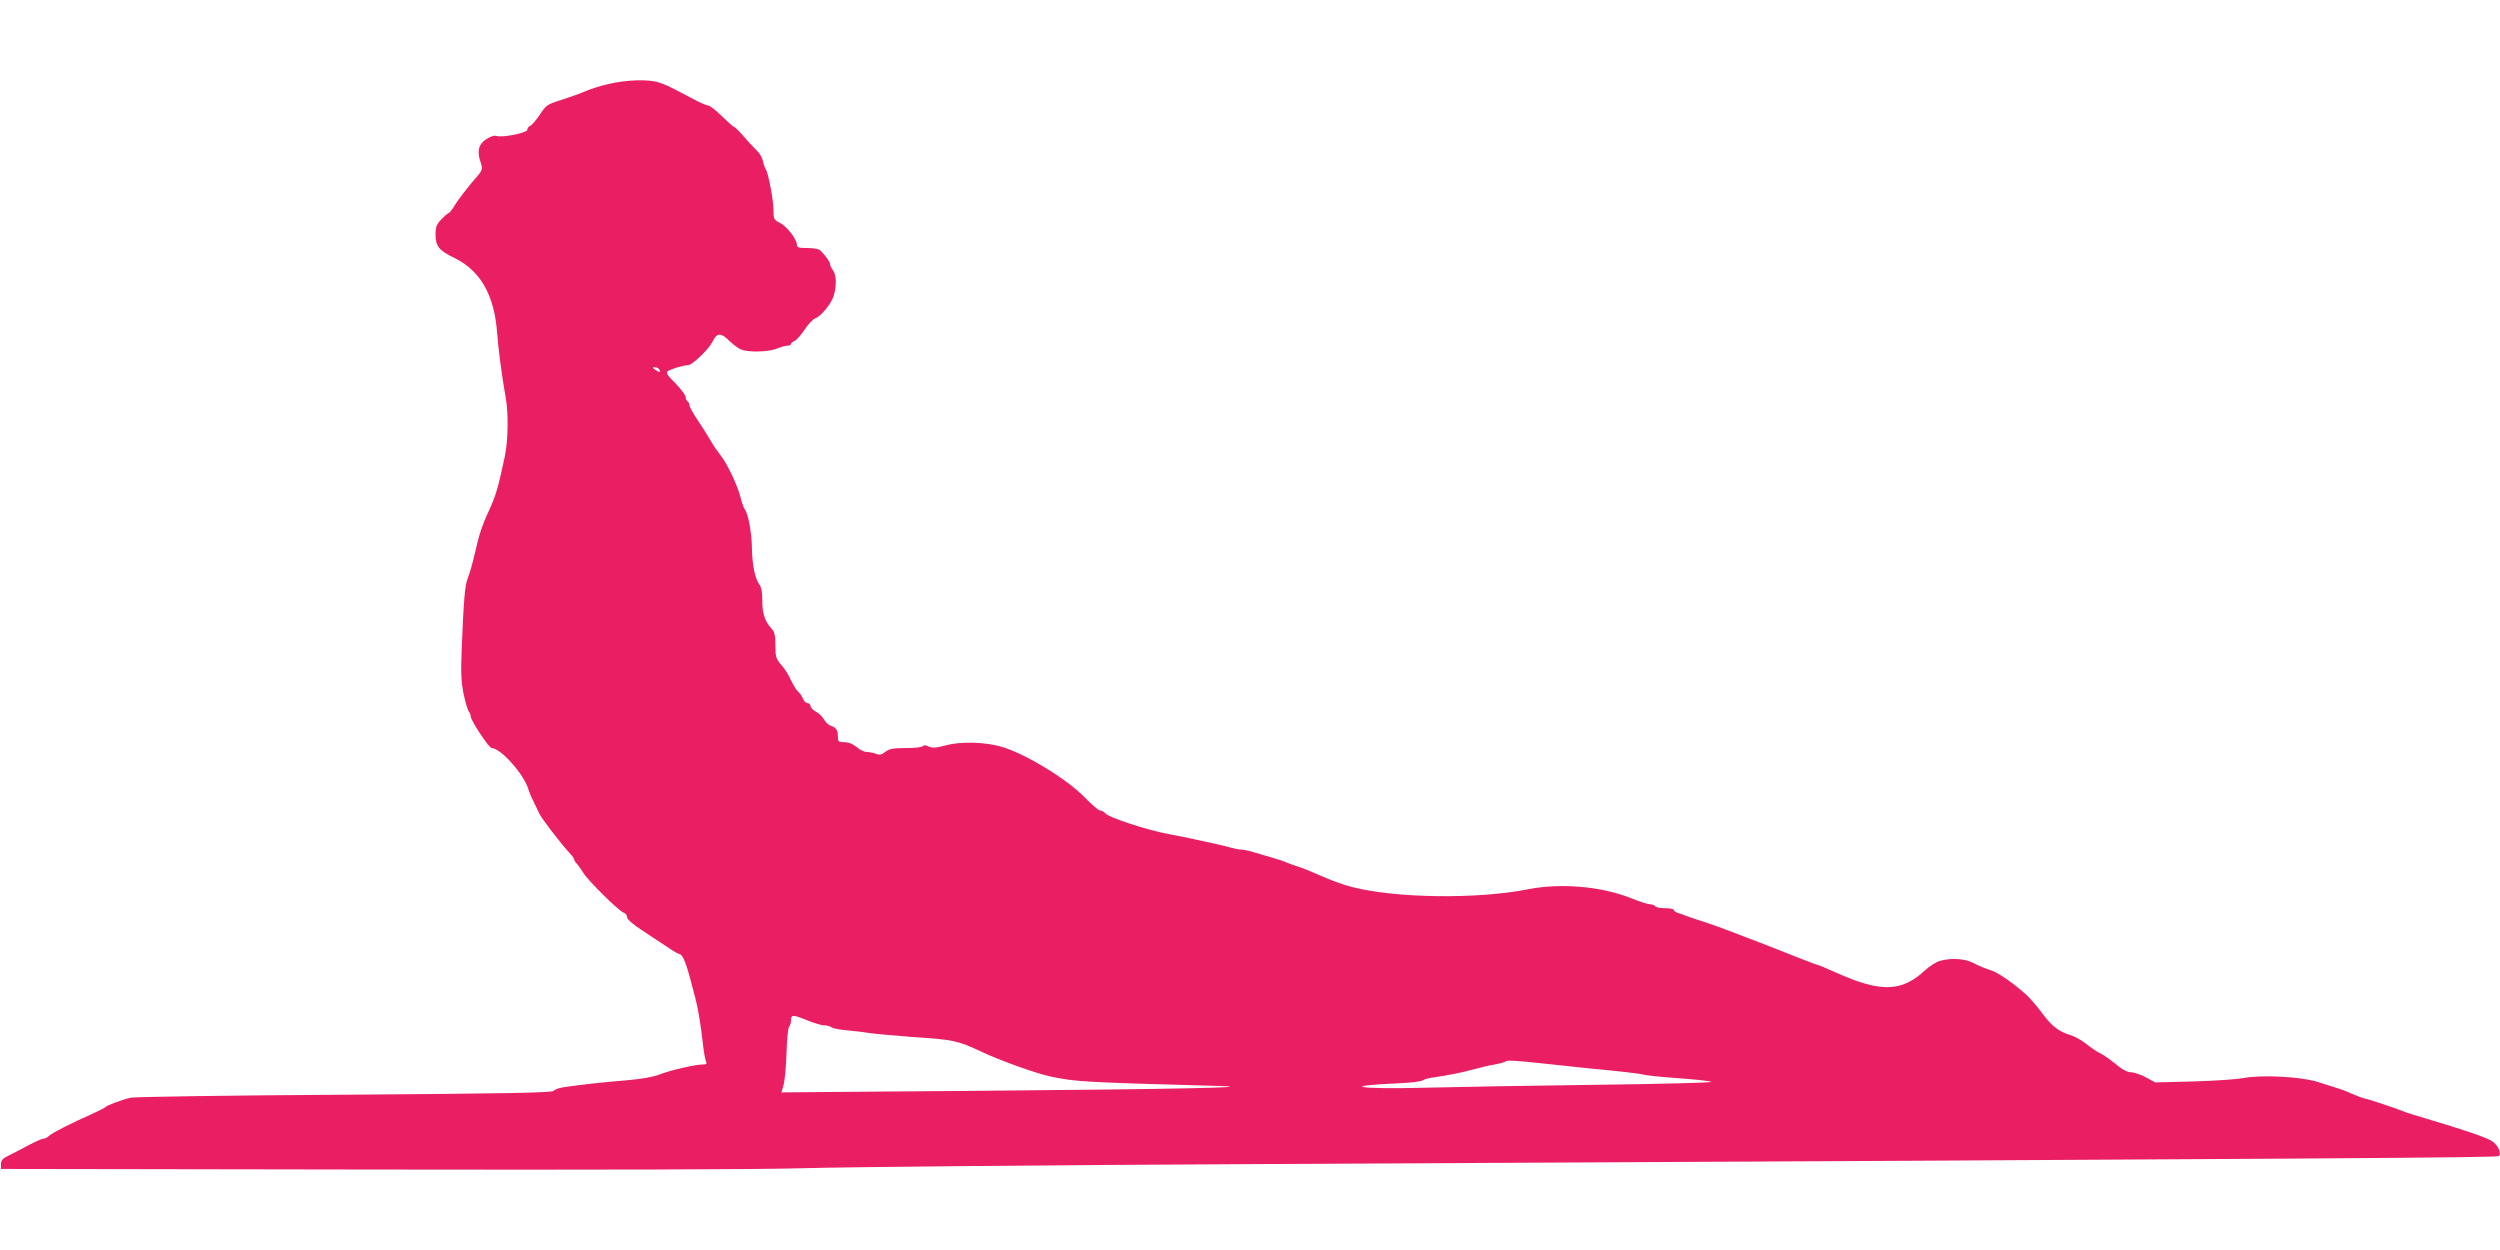
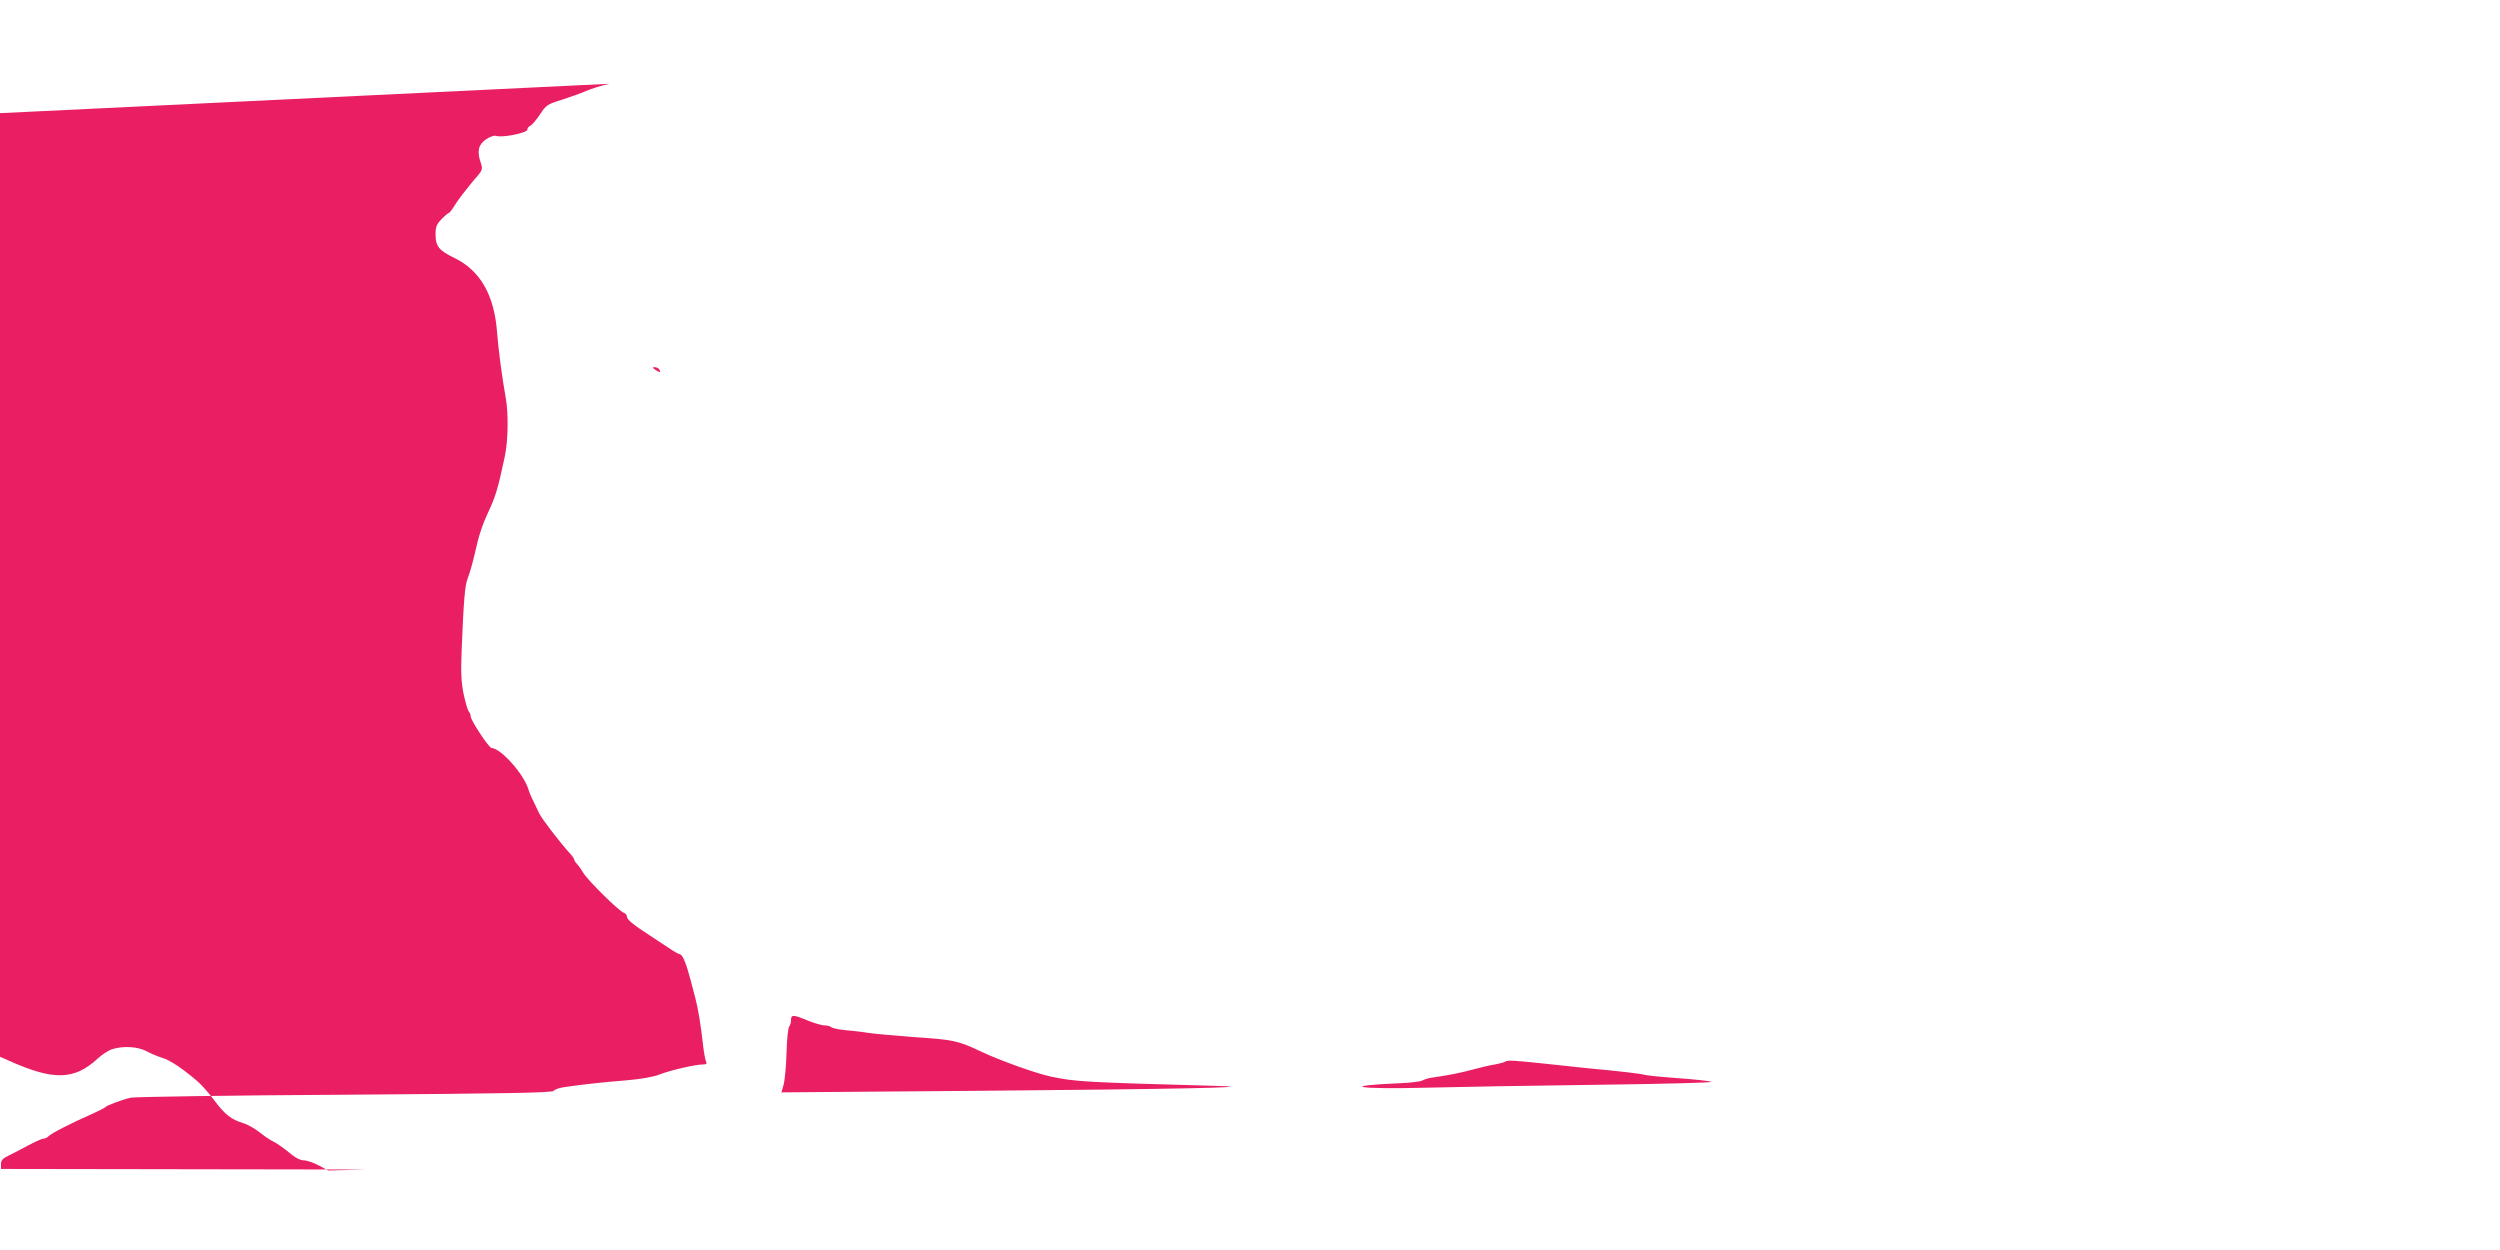
<svg xmlns="http://www.w3.org/2000/svg" version="1.0" width="1280pt" height="640pt" viewBox="0 0 1280 640" preserveAspectRatio="xMidYMid meet">
  <g transform="translate(0,640) scale(0.1,-0.1)" fill="#e91e63" stroke="none">
-     <path d="M3120 5971 c-41 -9 -95 -26 -120 -37 -25 -11 -80 -31 -124 -45 -74 -23 -80 -27 -112 -76 -19 -28 -41 -54 -49 -57 -8 -3 -15 -12 -15 -20 0 -16 -126 -42 -158 -32 -11 4 -32 -3 -53 -17 -39 -26 -48 -61 -28 -119 12 -37 12 -38 -43 -100 -29 -35 -67 -84 -84 -110 -16 -27 -32 -48 -35 -48 -4 0 -21 -14 -38 -32 -26 -26 -31 -40 -31 -78 0 -61 17 -82 97 -121 132 -64 204 -190 218 -381 7 -91 26 -233 44 -333 15 -79 13 -223 -5 -305 -35 -165 -47 -204 -90 -295 -18 -38 -40 -101 -49 -140 -23 -100 -35 -145 -50 -185 -15 -37 -21 -114 -31 -360 -5 -124 -3 -171 10 -235 10 -44 21 -84 27 -89 5 -6 9 -16 9 -24 0 -20 93 -161 107 -162 47 -1 164 -132 188 -210 4 -14 15 -41 25 -60 9 -19 23 -48 31 -65 12 -26 110 -154 161 -209 10 -11 18 -23 18 -27 0 -4 6 -14 13 -21 7 -7 23 -29 34 -48 26 -41 180 -193 206 -203 9 -3 17 -12 17 -20 0 -16 32 -42 136 -109 44 -29 89 -59 100 -66 10 -7 26 -15 36 -18 15 -5 34 -54 57 -144 5 -19 14 -55 21 -80 14 -53 28 -136 39 -235 4 -38 11 -78 15 -87 7 -14 3 -18 -15 -18 -38 0 -169 -30 -224 -52 -31 -12 -94 -23 -165 -29 -111 -9 -227 -21 -320 -35 -25 -3 -50 -12 -55 -19 -8 -10 -228 -14 -1070 -20 -583 -3 -1076 -11 -1095 -15 -47 -11 -124 -40 -130 -48 -3 -4 -34 -20 -70 -36 -105 -46 -210 -100 -222 -114 -6 -6 -17 -12 -25 -12 -11 0 -51 -19 -123 -58 -8 -5 -33 -17 -55 -28 -31 -15 -40 -25 -40 -44 l0 -25 1870 -3 c1197 -2 2007 0 2250 7 209 6 1255 16 2325 21 5670 28 6336 33 6344 41 16 15 -7 61 -39 79 -36 20 -139 55 -340 115 -49 14 -99 30 -110 35 -39 16 -180 63 -195 65 -8 1 -36 11 -61 22 -26 12 -62 26 -80 31 -19 6 -65 21 -104 33 -87 27 -289 37 -380 19 -33 -6 -148 -14 -255 -17 l-195 -5 -48 26 c-26 14 -61 26 -76 26 -19 0 -46 14 -77 41 -27 22 -62 47 -79 55 -16 7 -49 30 -73 49 -24 19 -60 39 -80 45 -63 19 -95 44 -149 116 -28 38 -67 82 -85 97 -75 65 -143 111 -183 122 -22 7 -59 22 -80 34 -43 23 -117 28 -173 11 -19 -5 -53 -27 -77 -49 -120 -111 -227 -113 -456 -10 -48 22 -90 39 -94 39 -4 0 -113 42 -243 94 -131 51 -275 106 -322 121 -47 15 -94 31 -105 35 -11 5 -30 12 -42 15 -13 4 -23 11 -23 16 0 5 -20 9 -44 9 -25 0 -48 4 -51 10 -3 5 -15 10 -26 10 -12 0 -55 14 -97 31 -154 61 -358 79 -528 46 -265 -52 -679 -46 -904 12 -39 10 -98 31 -150 54 -71 31 -106 45 -130 52 -14 4 -38 13 -55 20 -16 7 -50 18 -75 25 -25 7 -65 19 -89 26 -25 8 -54 14 -65 14 -11 0 -33 4 -50 9 -17 5 -53 14 -81 20 -27 6 -79 17 -115 25 -36 8 -94 20 -130 26 -112 22 -303 84 -321 106 -6 8 -18 14 -26 14 -8 0 -44 31 -81 69 -92 94 -301 221 -422 257 -84 25 -210 29 -286 8 -50 -13 -70 -15 -89 -6 -15 7 -27 8 -30 2 -4 -6 -42 -10 -87 -10 -64 0 -85 -4 -105 -19 -19 -16 -30 -18 -49 -10 -14 5 -35 9 -47 9 -12 0 -35 11 -51 25 -19 16 -41 25 -63 25 -29 0 -33 3 -33 28 0 34 -9 47 -36 56 -11 3 -27 18 -35 32 -7 14 -26 32 -41 40 -15 8 -28 21 -28 29 0 8 -7 15 -15 15 -9 0 -19 10 -24 23 -5 13 -16 29 -25 36 -9 8 -25 34 -36 58 -11 25 -33 61 -50 79 -27 31 -30 42 -30 100 0 52 -4 69 -21 87 -33 35 -47 80 -46 145 0 38 -5 67 -14 78 -22 26 -38 102 -39 184 -1 82 -19 179 -36 201 -6 8 -16 35 -22 61 -16 63 -69 175 -104 219 -16 20 -37 50 -46 67 -9 17 -38 63 -64 102 -27 39 -48 77 -48 85 0 7 -4 17 -10 20 -5 3 -10 14 -10 23 0 9 -24 40 -52 70 -44 43 -50 54 -38 62 19 12 79 30 102 30 22 0 109 83 128 124 21 43 42 43 84 1 20 -19 47 -40 62 -45 38 -15 140 -12 181 5 19 8 44 15 54 15 11 0 19 4 19 9 0 5 8 12 18 15 9 4 32 29 50 56 18 28 43 55 56 60 32 12 84 77 96 120 14 51 12 103 -5 126 -8 10 -15 25 -15 31 0 12 -18 37 -48 69 -8 9 -34 14 -68 14 -45 0 -54 3 -54 18 -1 28 -52 94 -87 111 -30 15 -33 20 -33 67 0 53 -27 191 -40 209 -4 6 -11 24 -14 41 -4 17 -17 40 -29 51 -12 11 -42 43 -67 72 -24 28 -47 51 -51 51 -4 0 -32 25 -63 55 -30 30 -62 55 -71 55 -8 0 -47 17 -87 39 -121 64 -132 69 -169 80 -51 16 -162 12 -249 -8z m255 -1462 c11 -17 2 -18 -19 -3 -17 12 -17 14 -4 14 9 0 20 -5 23 -11z m760 -3334 c33 -13 71 -25 86 -25 14 0 29 -4 35 -9 5 -5 36 -12 69 -15 33 -3 89 -9 125 -15 36 -5 139 -14 230 -21 200 -13 225 -18 343 -74 97 -46 282 -112 357 -128 130 -27 167 -29 855 -48 249 -7 -250 -17 -1232 -25 l-1002 -8 11 39 c6 21 13 95 15 164 2 69 8 129 14 135 5 5 9 19 9 32 0 29 11 29 85 -2z m3775 -221 c74 -8 176 -19 225 -24 164 -15 270 -28 285 -33 8 -3 84 -11 168 -17 84 -6 162 -14 174 -19 12 -4 -248 -11 -578 -15 -329 -4 -727 -11 -884 -15 -350 -9 -453 9 -132 23 56 2 108 9 115 14 7 5 30 12 52 15 84 12 152 26 210 42 33 9 82 21 109 25 27 5 51 12 54 15 8 8 52 5 202 -11z" />
+     <path d="M3120 5971 c-41 -9 -95 -26 -120 -37 -25 -11 -80 -31 -124 -45 -74 -23 -80 -27 -112 -76 -19 -28 -41 -54 -49 -57 -8 -3 -15 -12 -15 -20 0 -16 -126 -42 -158 -32 -11 4 -32 -3 -53 -17 -39 -26 -48 -61 -28 -119 12 -37 12 -38 -43 -100 -29 -35 -67 -84 -84 -110 -16 -27 -32 -48 -35 -48 -4 0 -21 -14 -38 -32 -26 -26 -31 -40 -31 -78 0 -61 17 -82 97 -121 132 -64 204 -190 218 -381 7 -91 26 -233 44 -333 15 -79 13 -223 -5 -305 -35 -165 -47 -204 -90 -295 -18 -38 -40 -101 -49 -140 -23 -100 -35 -145 -50 -185 -15 -37 -21 -114 -31 -360 -5 -124 -3 -171 10 -235 10 -44 21 -84 27 -89 5 -6 9 -16 9 -24 0 -20 93 -161 107 -162 47 -1 164 -132 188 -210 4 -14 15 -41 25 -60 9 -19 23 -48 31 -65 12 -26 110 -154 161 -209 10 -11 18 -23 18 -27 0 -4 6 -14 13 -21 7 -7 23 -29 34 -48 26 -41 180 -193 206 -203 9 -3 17 -12 17 -20 0 -16 32 -42 136 -109 44 -29 89 -59 100 -66 10 -7 26 -15 36 -18 15 -5 34 -54 57 -144 5 -19 14 -55 21 -80 14 -53 28 -136 39 -235 4 -38 11 -78 15 -87 7 -14 3 -18 -15 -18 -38 0 -169 -30 -224 -52 -31 -12 -94 -23 -165 -29 -111 -9 -227 -21 -320 -35 -25 -3 -50 -12 -55 -19 -8 -10 -228 -14 -1070 -20 -583 -3 -1076 -11 -1095 -15 -47 -11 -124 -40 -130 -48 -3 -4 -34 -20 -70 -36 -105 -46 -210 -100 -222 -114 -6 -6 -17 -12 -25 -12 -11 0 -51 -19 -123 -58 -8 -5 -33 -17 -55 -28 -31 -15 -40 -25 -40 -44 l0 -25 1870 -3 l-195 -5 -48 26 c-26 14 -61 26 -76 26 -19 0 -46 14 -77 41 -27 22 -62 47 -79 55 -16 7 -49 30 -73 49 -24 19 -60 39 -80 45 -63 19 -95 44 -149 116 -28 38 -67 82 -85 97 -75 65 -143 111 -183 122 -22 7 -59 22 -80 34 -43 23 -117 28 -173 11 -19 -5 -53 -27 -77 -49 -120 -111 -227 -113 -456 -10 -48 22 -90 39 -94 39 -4 0 -113 42 -243 94 -131 51 -275 106 -322 121 -47 15 -94 31 -105 35 -11 5 -30 12 -42 15 -13 4 -23 11 -23 16 0 5 -20 9 -44 9 -25 0 -48 4 -51 10 -3 5 -15 10 -26 10 -12 0 -55 14 -97 31 -154 61 -358 79 -528 46 -265 -52 -679 -46 -904 12 -39 10 -98 31 -150 54 -71 31 -106 45 -130 52 -14 4 -38 13 -55 20 -16 7 -50 18 -75 25 -25 7 -65 19 -89 26 -25 8 -54 14 -65 14 -11 0 -33 4 -50 9 -17 5 -53 14 -81 20 -27 6 -79 17 -115 25 -36 8 -94 20 -130 26 -112 22 -303 84 -321 106 -6 8 -18 14 -26 14 -8 0 -44 31 -81 69 -92 94 -301 221 -422 257 -84 25 -210 29 -286 8 -50 -13 -70 -15 -89 -6 -15 7 -27 8 -30 2 -4 -6 -42 -10 -87 -10 -64 0 -85 -4 -105 -19 -19 -16 -30 -18 -49 -10 -14 5 -35 9 -47 9 -12 0 -35 11 -51 25 -19 16 -41 25 -63 25 -29 0 -33 3 -33 28 0 34 -9 47 -36 56 -11 3 -27 18 -35 32 -7 14 -26 32 -41 40 -15 8 -28 21 -28 29 0 8 -7 15 -15 15 -9 0 -19 10 -24 23 -5 13 -16 29 -25 36 -9 8 -25 34 -36 58 -11 25 -33 61 -50 79 -27 31 -30 42 -30 100 0 52 -4 69 -21 87 -33 35 -47 80 -46 145 0 38 -5 67 -14 78 -22 26 -38 102 -39 184 -1 82 -19 179 -36 201 -6 8 -16 35 -22 61 -16 63 -69 175 -104 219 -16 20 -37 50 -46 67 -9 17 -38 63 -64 102 -27 39 -48 77 -48 85 0 7 -4 17 -10 20 -5 3 -10 14 -10 23 0 9 -24 40 -52 70 -44 43 -50 54 -38 62 19 12 79 30 102 30 22 0 109 83 128 124 21 43 42 43 84 1 20 -19 47 -40 62 -45 38 -15 140 -12 181 5 19 8 44 15 54 15 11 0 19 4 19 9 0 5 8 12 18 15 9 4 32 29 50 56 18 28 43 55 56 60 32 12 84 77 96 120 14 51 12 103 -5 126 -8 10 -15 25 -15 31 0 12 -18 37 -48 69 -8 9 -34 14 -68 14 -45 0 -54 3 -54 18 -1 28 -52 94 -87 111 -30 15 -33 20 -33 67 0 53 -27 191 -40 209 -4 6 -11 24 -14 41 -4 17 -17 40 -29 51 -12 11 -42 43 -67 72 -24 28 -47 51 -51 51 -4 0 -32 25 -63 55 -30 30 -62 55 -71 55 -8 0 -47 17 -87 39 -121 64 -132 69 -169 80 -51 16 -162 12 -249 -8z m255 -1462 c11 -17 2 -18 -19 -3 -17 12 -17 14 -4 14 9 0 20 -5 23 -11z m760 -3334 c33 -13 71 -25 86 -25 14 0 29 -4 35 -9 5 -5 36 -12 69 -15 33 -3 89 -9 125 -15 36 -5 139 -14 230 -21 200 -13 225 -18 343 -74 97 -46 282 -112 357 -128 130 -27 167 -29 855 -48 249 -7 -250 -17 -1232 -25 l-1002 -8 11 39 c6 21 13 95 15 164 2 69 8 129 14 135 5 5 9 19 9 32 0 29 11 29 85 -2z m3775 -221 c74 -8 176 -19 225 -24 164 -15 270 -28 285 -33 8 -3 84 -11 168 -17 84 -6 162 -14 174 -19 12 -4 -248 -11 -578 -15 -329 -4 -727 -11 -884 -15 -350 -9 -453 9 -132 23 56 2 108 9 115 14 7 5 30 12 52 15 84 12 152 26 210 42 33 9 82 21 109 25 27 5 51 12 54 15 8 8 52 5 202 -11z" />
  </g>
</svg>